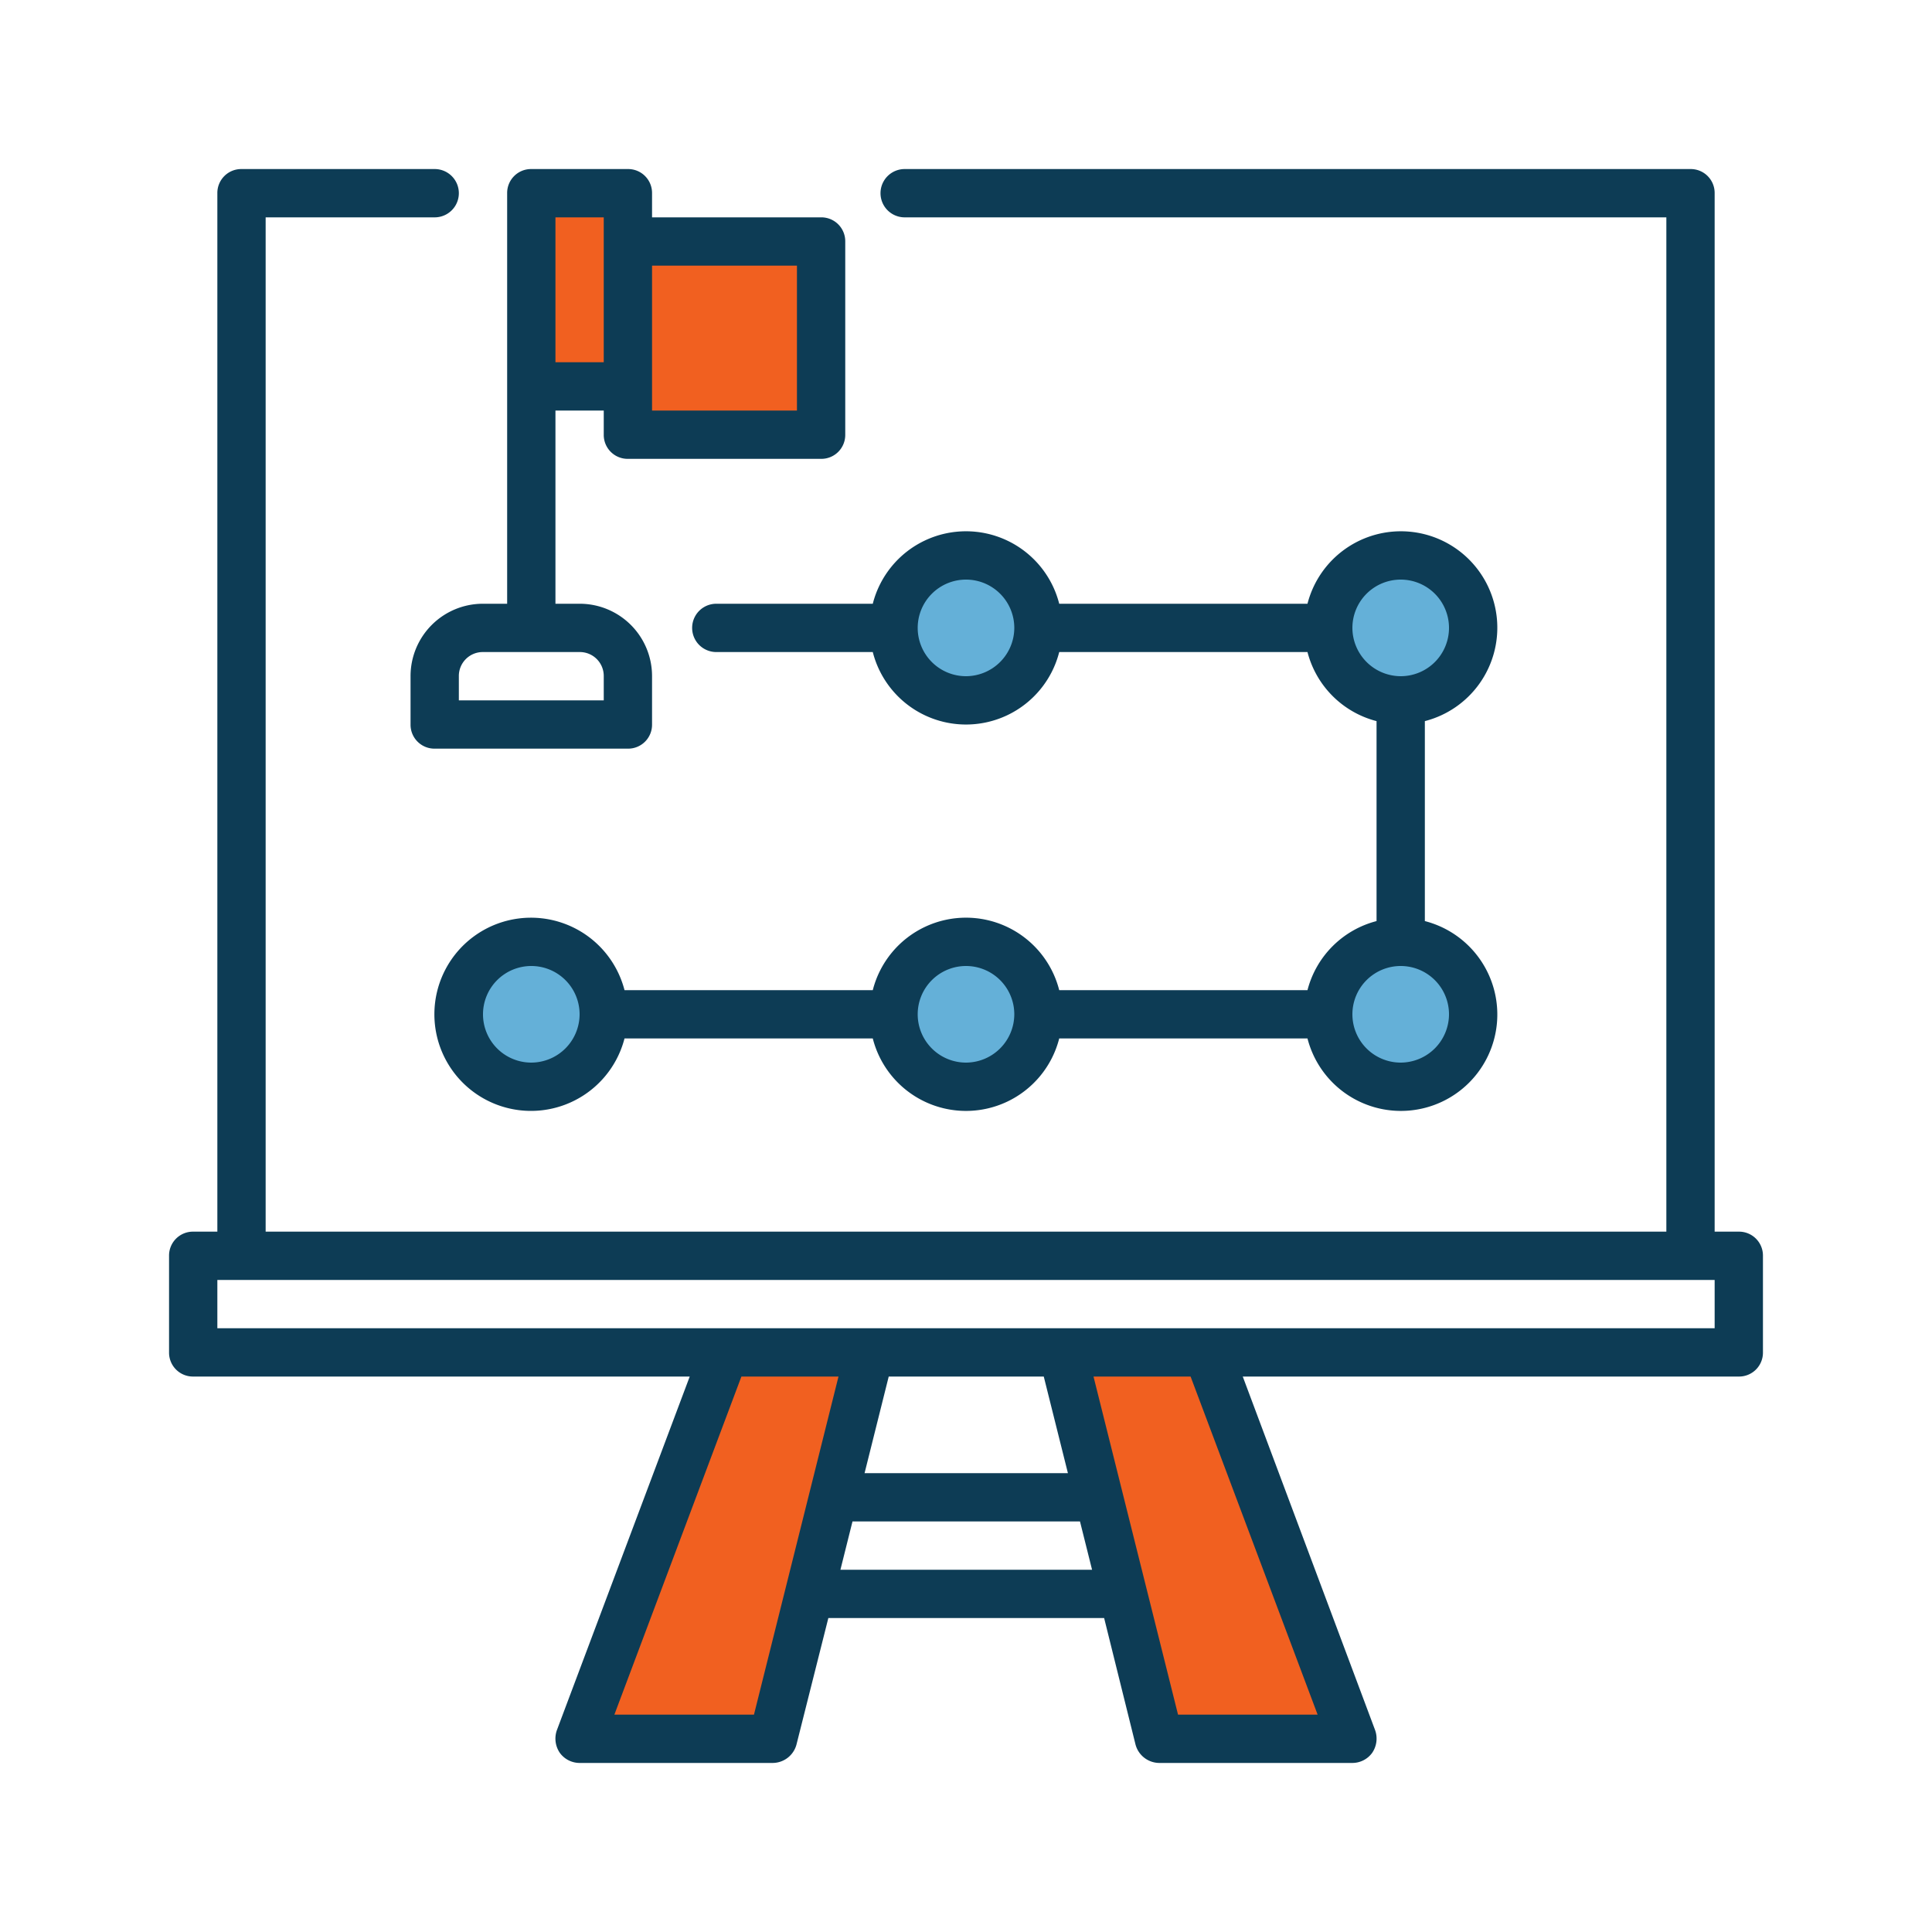
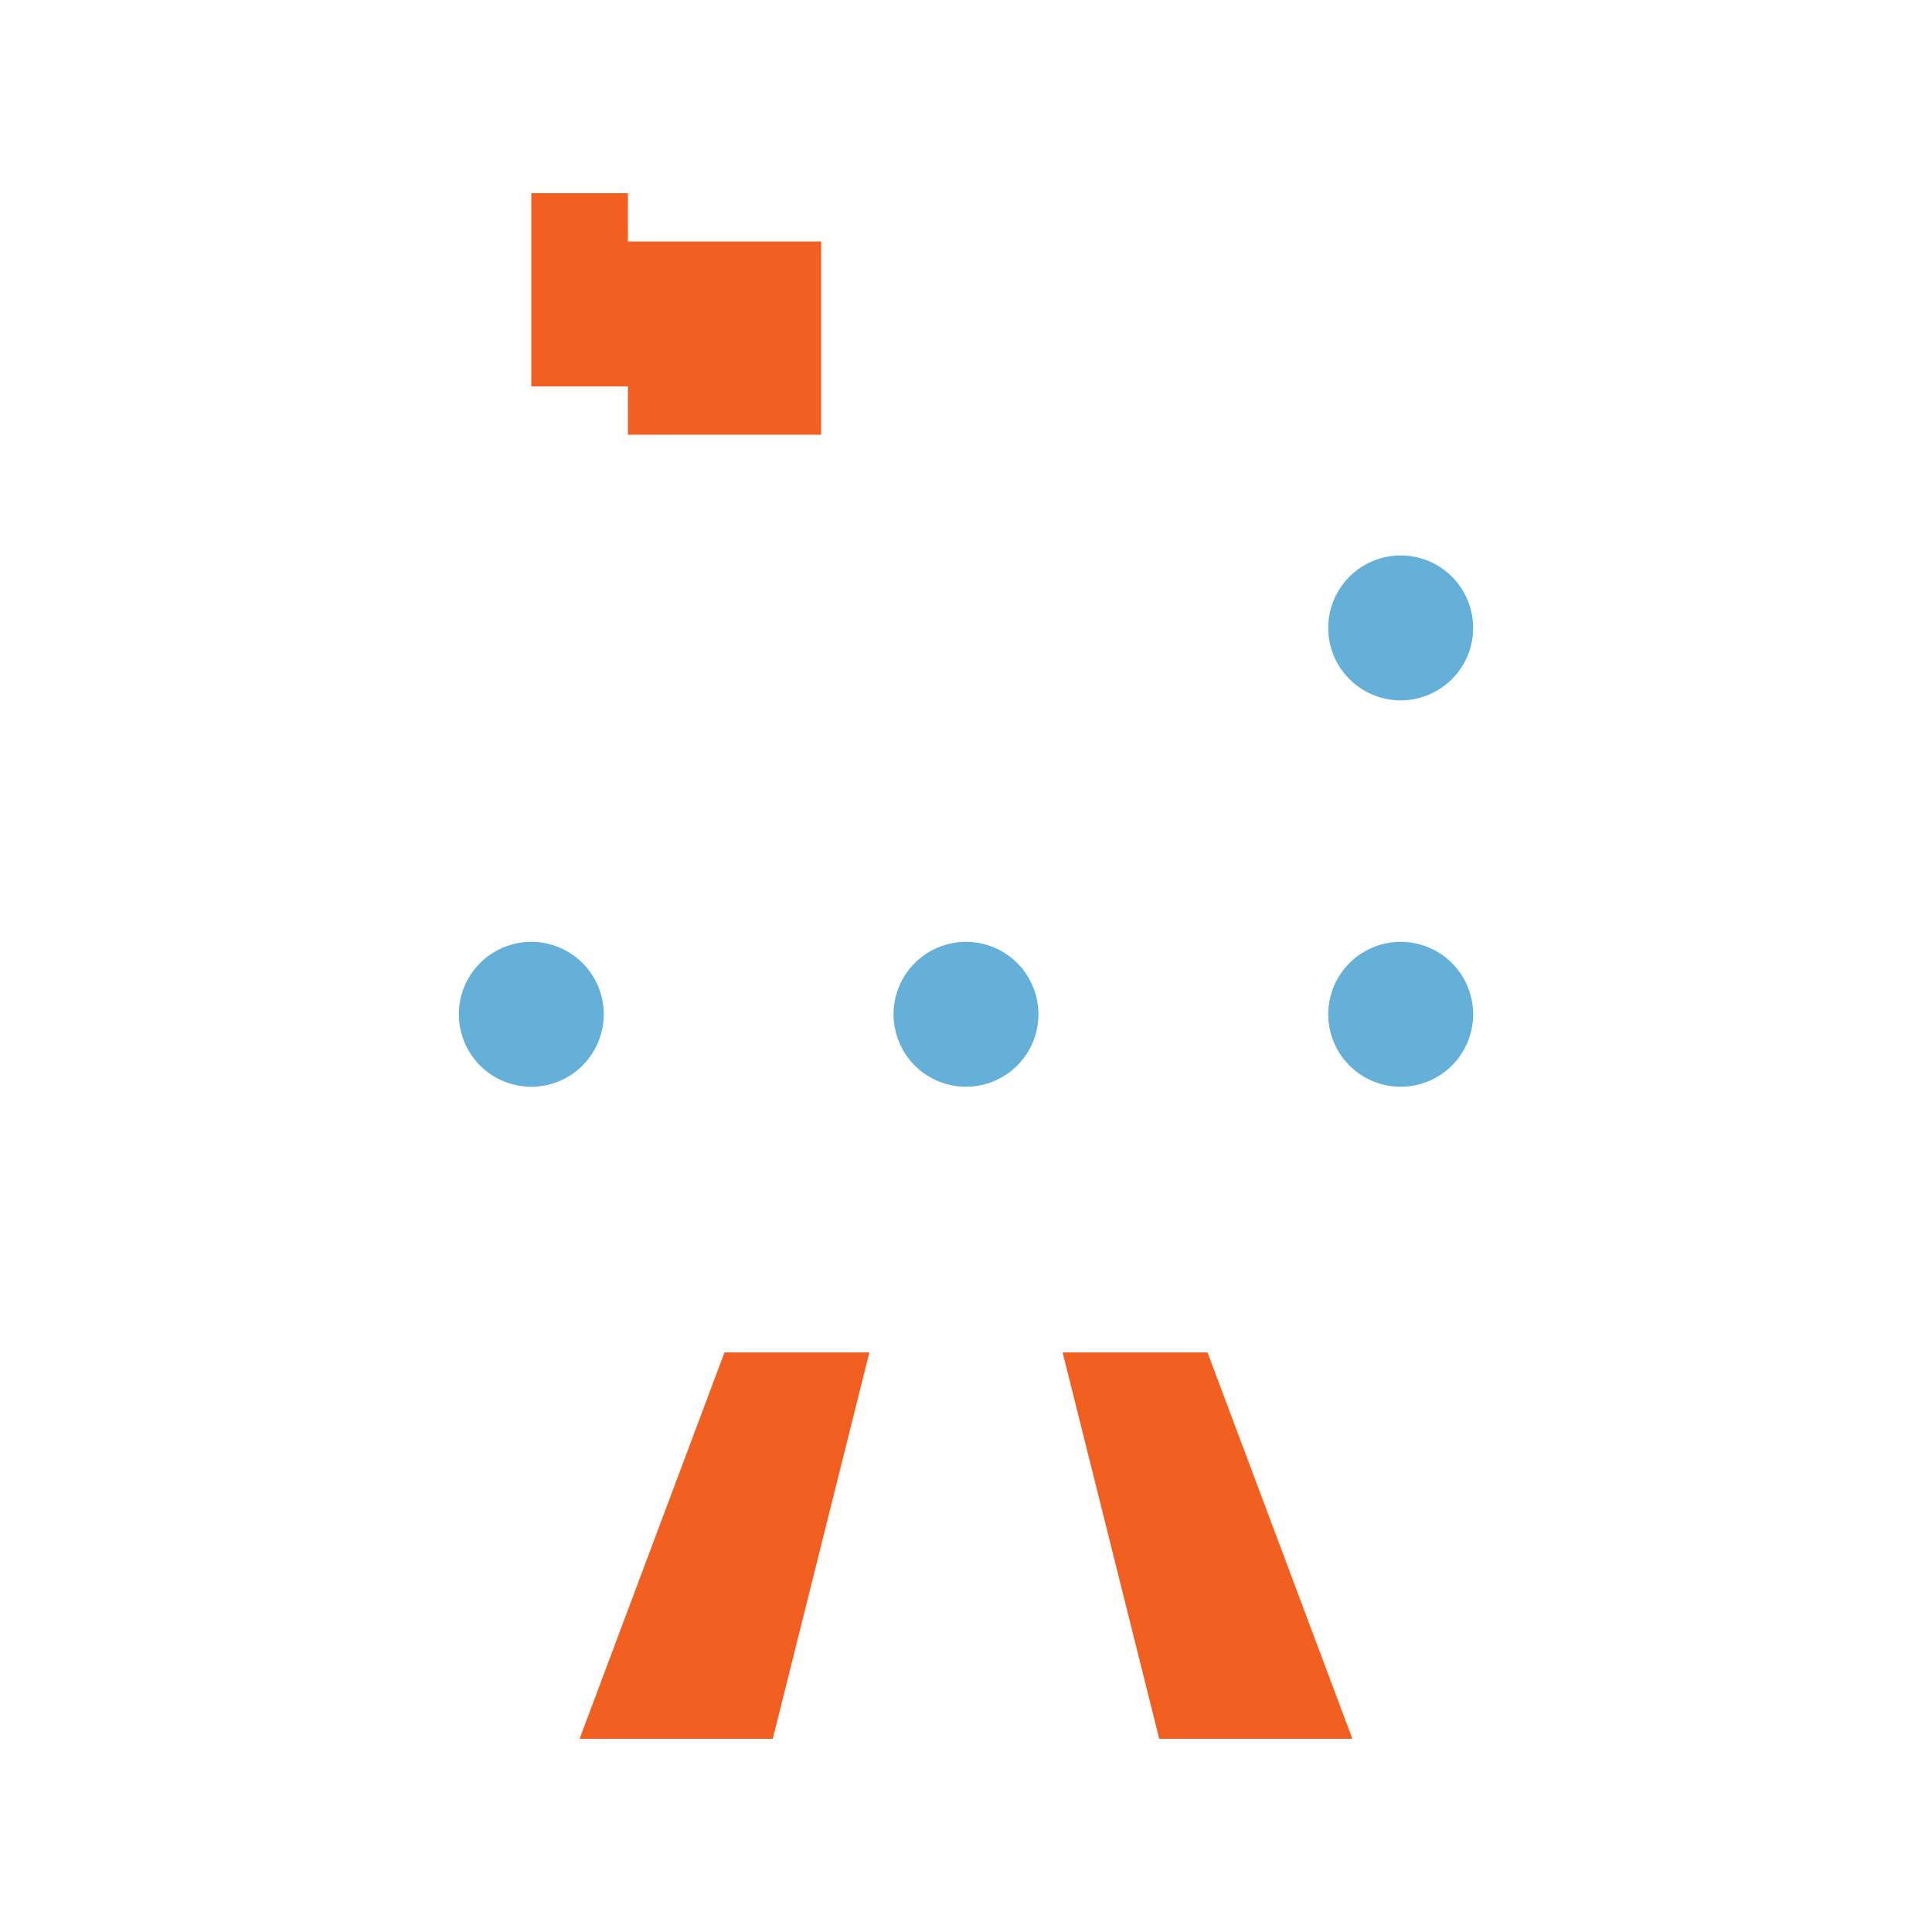
<svg xmlns="http://www.w3.org/2000/svg" id="Layer_1" data-name="Layer 1" viewBox="0 0 80 80">
  <defs>
    <style>.cls-1{fill:#64b0d8;}.cls-1,.cls-2{fill-rule:evenodd;}.cls-2{fill:#f16020;}.cls-3{fill:#0d3c55;}</style>
  </defs>
-   <path class="cls-1" d="M22,39a3,3,0,1,1-3,3A3.001,3.001,0,0,1,22,39Zm15,3a3,3,0,1,0,3-3A3.001,3.001,0,0,0,37,42Zm0-16a3,3,0,1,0,3-3A3.001,3.001,0,0,0,37,26ZM55,42a3,3,0,1,0,3-3A3.001,3.001,0,0,0,55,42Zm0-16a3,3,0,1,0,3-3A3.001,3.001,0,0,0,55,26Z" />
+   <path class="cls-1" d="M22,39a3,3,0,1,1-3,3A3.001,3.001,0,0,1,22,39Zm15,3a3,3,0,1,0,3-3A3.001,3.001,0,0,0,37,42Zm0-16A3.001,3.001,0,0,0,37,26ZM55,42a3,3,0,1,0,3-3A3.001,3.001,0,0,0,55,42Zm0-16a3,3,0,1,0,3-3A3.001,3.001,0,0,0,55,26Z" />
  <path class="cls-2" d="M32,72H24l6-16h6Zm16,0h8L50,56H44ZM26,10V8H22v8h4v2h8V10Z" />
-   <path class="cls-3" d="M72,51H71V8a.99.99,0,0,0-1-1H37.46a1,1,0,0,0,0,2H69V51H11V9h7a1,1,0,0,0,0-2H10A.99.99,0,0,0,9,8V51H8a.99.99,0,0,0-1,1v4a.99.99,0,0,0,1,1H28.56l-5.5,14.64a1.045,1.045,0,0,0,.12.94A1.014,1.014,0,0,0,24,73h8a1.026,1.026,0,0,0,.98-.76L34.3,67H45.72l1.3,5.24A1.026,1.026,0,0,0,48,73h8a1.014,1.014,0,0,0,.82-.42,1.045,1.045,0,0,0,.12-.94L51.46,57H72a.99.99,0,0,0,1-1V52A.99.99,0,0,0,72,51ZM31.22,71h-5.78L30.7,57h4.02Zm3.58-6,.5-2H44.72l.5,2Zm1-4,1-4H43.22l1,4Zm18.76,10H48.78l-3.5-14h4.02ZM71,55H9V53H71ZM59,38.14V29.86A3.993,3.993,0,1,0,54.14,25H43.86a3.983,3.983,0,0,0-7.72,0H29.66a1,1,0,0,0,0,2h6.48a3.983,3.983,0,0,0,7.72,0H54.14A3.983,3.983,0,0,0,57,29.86v8.28A3.983,3.983,0,0,0,54.14,41H43.86a3.983,3.983,0,0,0-7.72,0H25.86a4,4,0,1,0,0,2H36.14a3.983,3.983,0,0,0,7.72,0H54.14A3.993,3.993,0,1,0,59,38.14ZM40,28a2,2,0,1,1,2-2A2.006,2.006,0,0,1,40,28ZM22,44a2,2,0,1,1,2-2A2.006,2.006,0,0,1,22,44Zm18,0a2,2,0,1,1,2-2A2.006,2.006,0,0,1,40,44ZM56,26a2,2,0,1,1,2,2A2.006,2.006,0,0,1,56,26Zm2,18a2,2,0,1,1,2-2A2.006,2.006,0,0,1,58,44ZM34,9H27V8a.99.99,0,0,0-1-1H22a.99.99,0,0,0-1,1V25H20a2.996,2.996,0,0,0-3,3v2a.99.99,0,0,0,1,1h8a.99.99,0,0,0,1-1V28a2.996,2.996,0,0,0-3-3H23V17h2v1a.99.99,0,0,0,1,1h8a.99.99,0,0,0,1-1V10A.99.99,0,0,0,34,9ZM24,27a.99.99,0,0,1,1,1v1H19V28a.99.99,0,0,1,1-1Zm1-12H23V9h2Zm8,2H27V11h6Z" />
</svg>